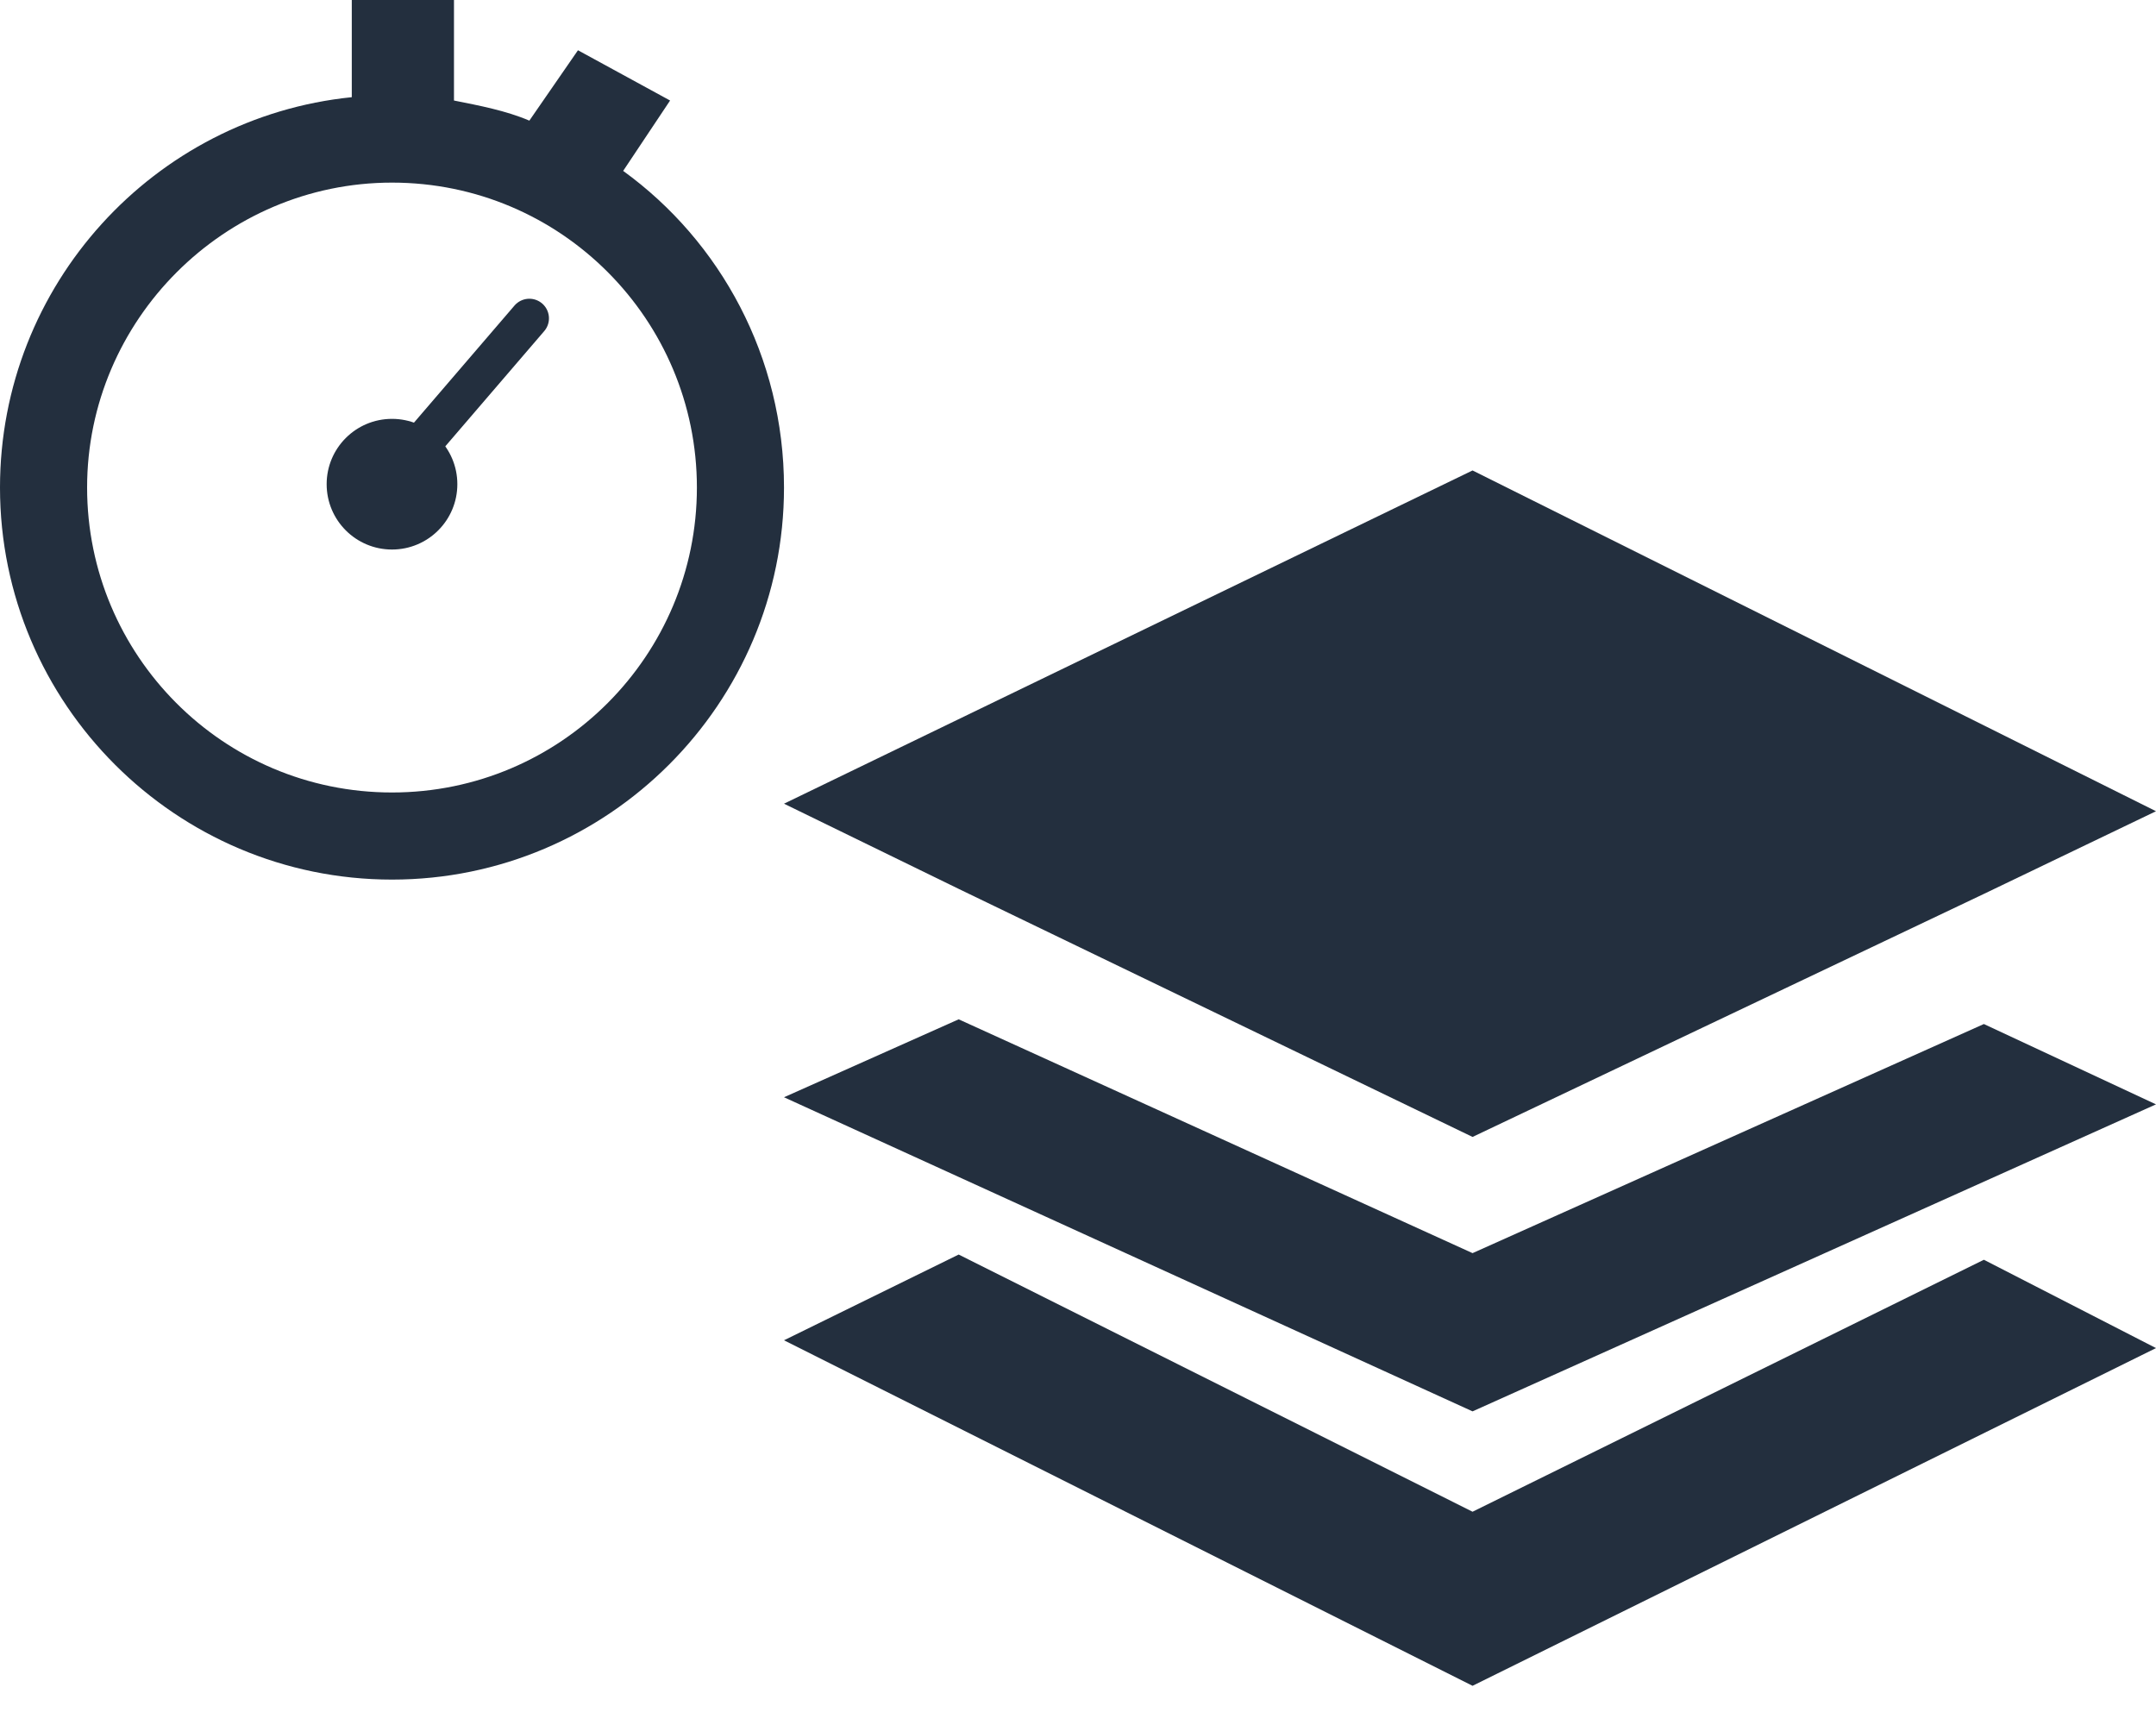
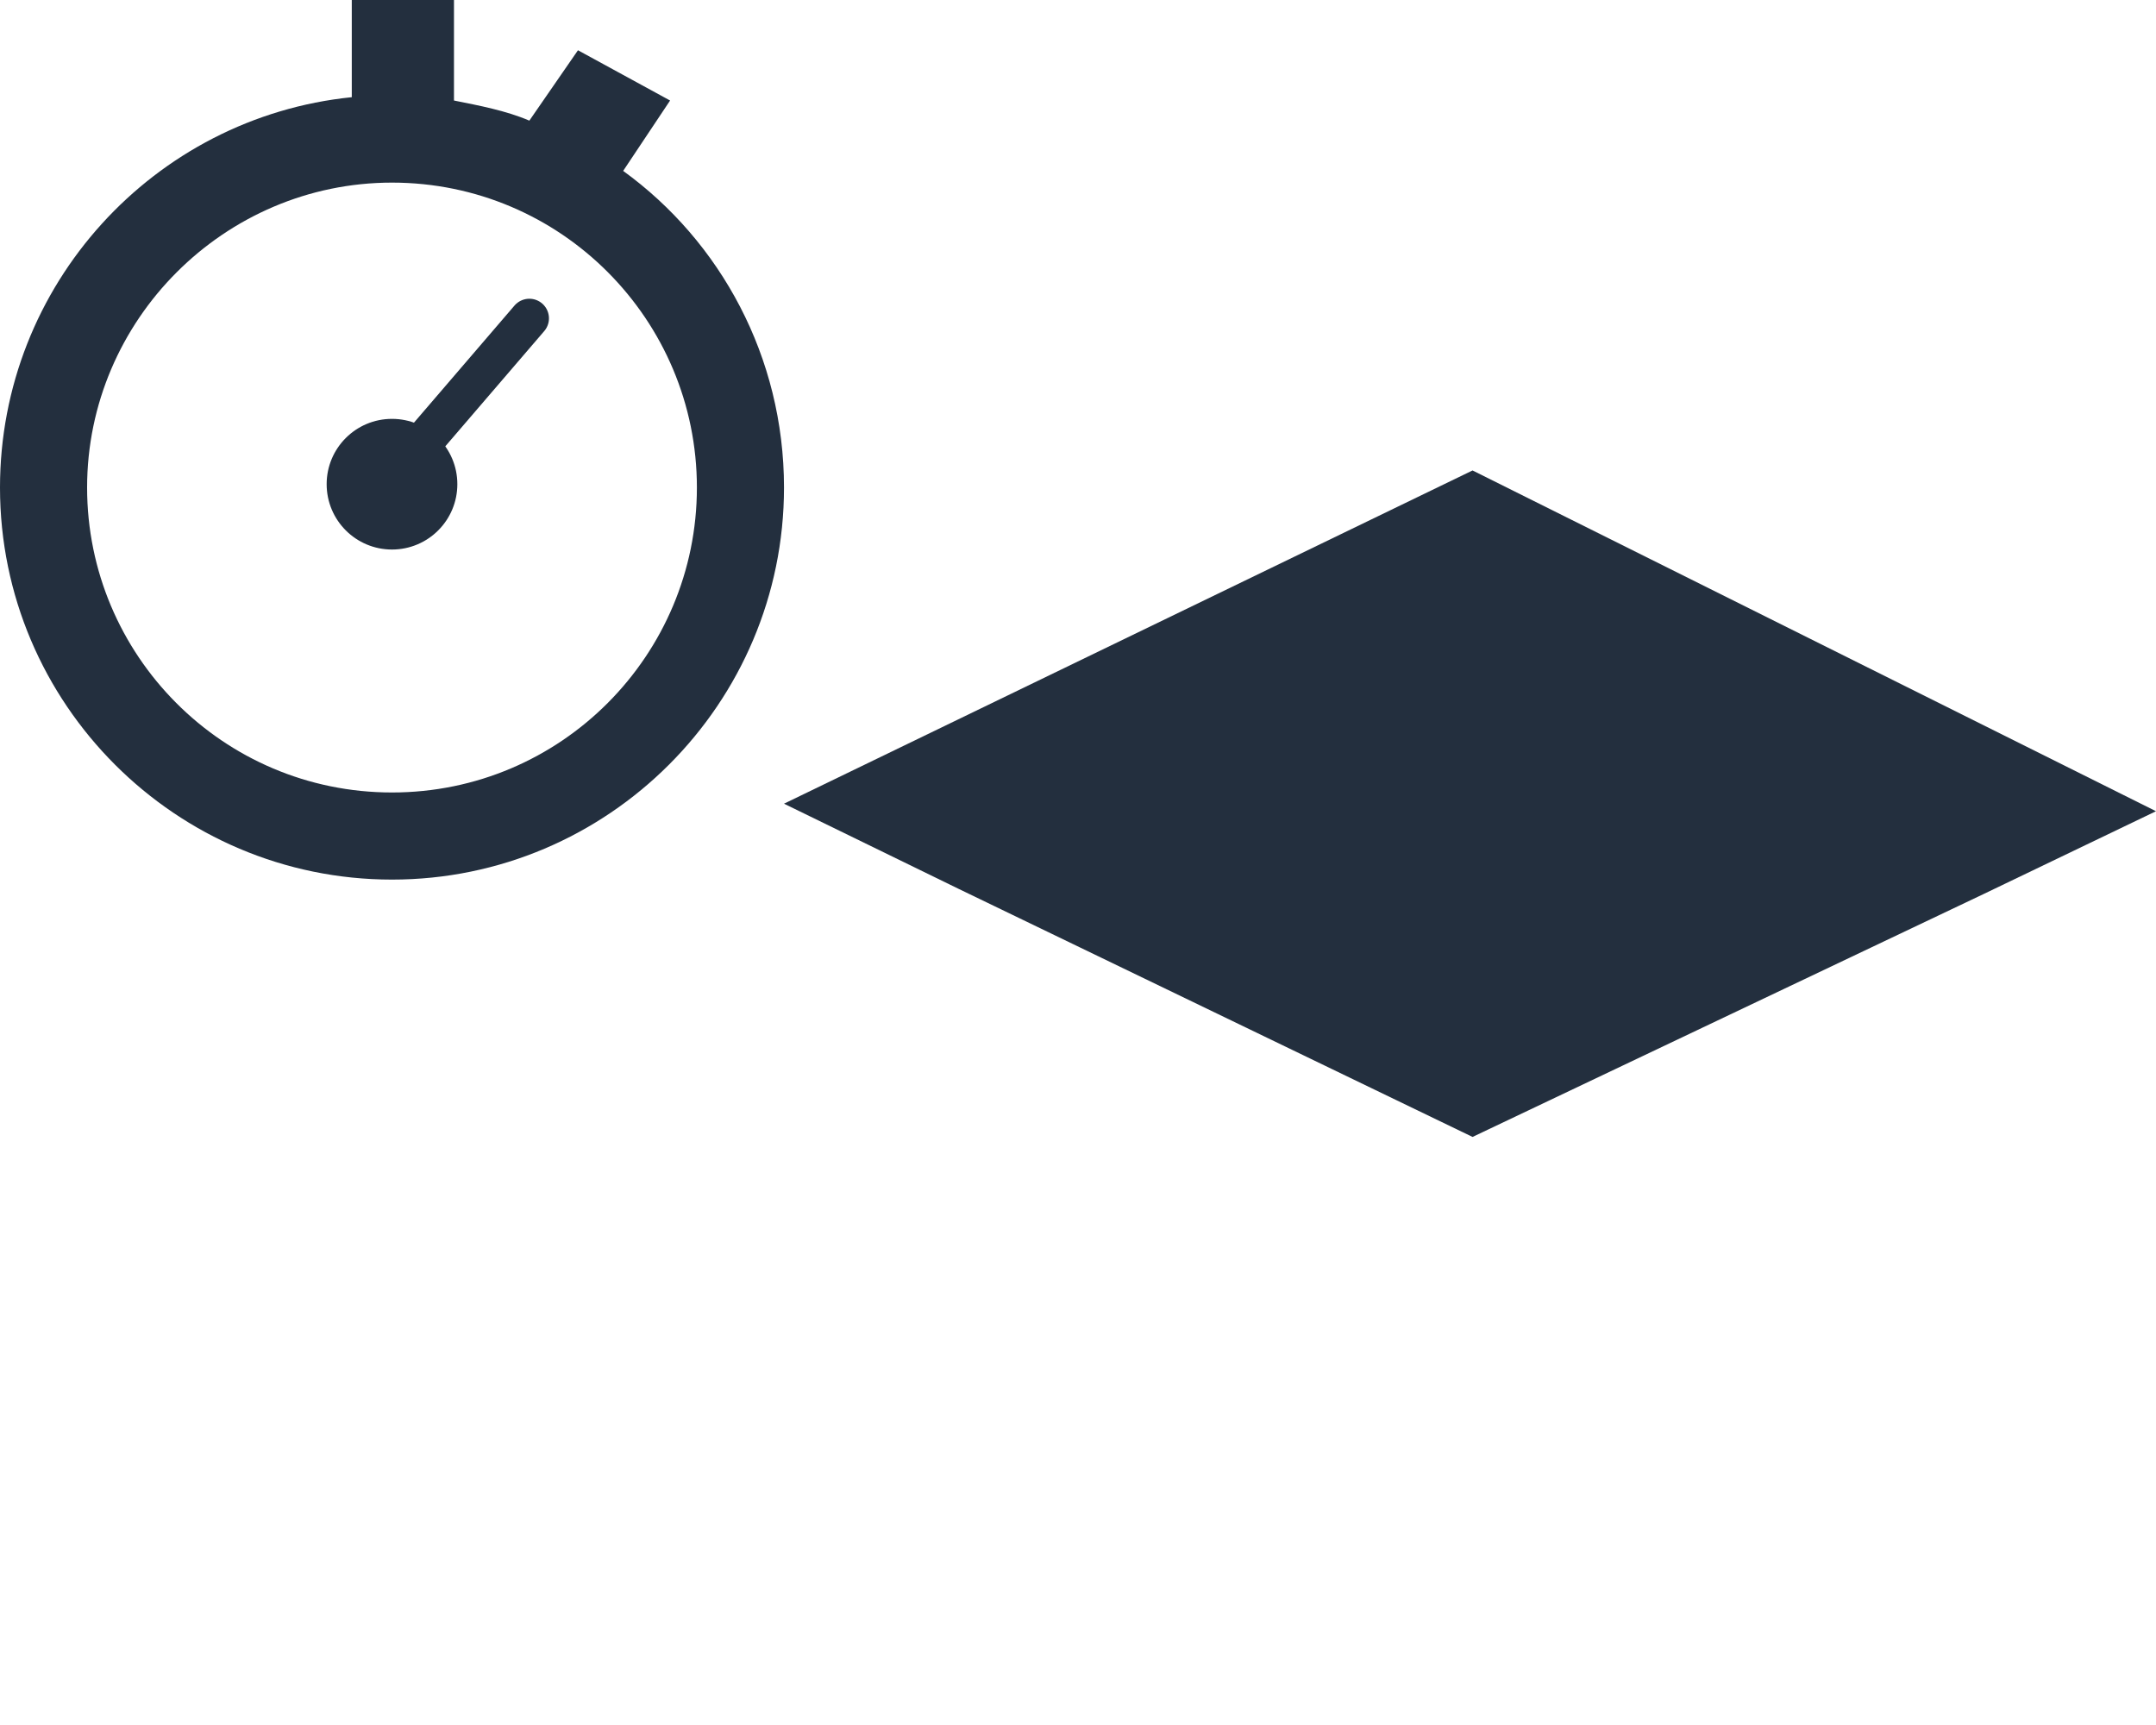
<svg xmlns="http://www.w3.org/2000/svg" width="55" height="44" viewBox="0 0 55 44" fill="none">
  <path d="M55 20.692L50.609 22.801L37.565 29L24.456 22.673L20 20.5L37.565 12L55 20.692Z" fill="#232F3E" />
-   <path d="M55 28.169L37.565 36L20 27.988L24.456 26L37.565 31.964L50.609 26.12L55 28.169Z" fill="#232F3E" />
-   <path d="M55 34.386L37.565 43L20 34.187L24.456 32L37.565 38.56L50.609 32.133L55 34.386Z" fill="#232F3E" />
  <path d="M15.897 4.359L17.094 2.564L14.744 1.282L13.504 3.077C12.906 2.821 12.222 2.692 11.581 2.564V0H8.974V2.479C3.932 2.991 0 7.265 0 12.436C0 17.949 4.487 22.436 10 22.436C15.513 22.436 20 17.949 20 12.436C20 9.103 18.376 6.154 15.897 4.359ZM10 20.214C5.684 20.214 2.222 16.709 2.222 12.436C2.222 8.162 5.726 4.658 10 4.658C14.316 4.658 17.778 8.162 17.778 12.436C17.778 16.709 14.316 20.214 10 20.214Z" fill="#232F3E" />
-   <path d="M10 14.017C10.921 14.017 11.667 13.271 11.667 12.35C11.667 11.43 10.921 10.684 10 10.684C9.079 10.684 8.333 11.43 8.333 12.35C8.333 13.271 9.079 14.017 10 14.017Z" fill="#232F3E" />
+   <path d="M10 14.017C10.921 14.017 11.667 13.271 11.667 12.35C11.667 11.43 10.921 10.684 10 10.684C9.079 10.684 8.333 11.43 8.333 12.35C8.333 13.271 9.079 14.017 10 14.017" fill="#232F3E" />
  <path d="M13.504 8.12L10.385 11.752" stroke="#232F3E" stroke-miterlimit="10" stroke-linecap="round" stroke-linejoin="round" />
</svg>